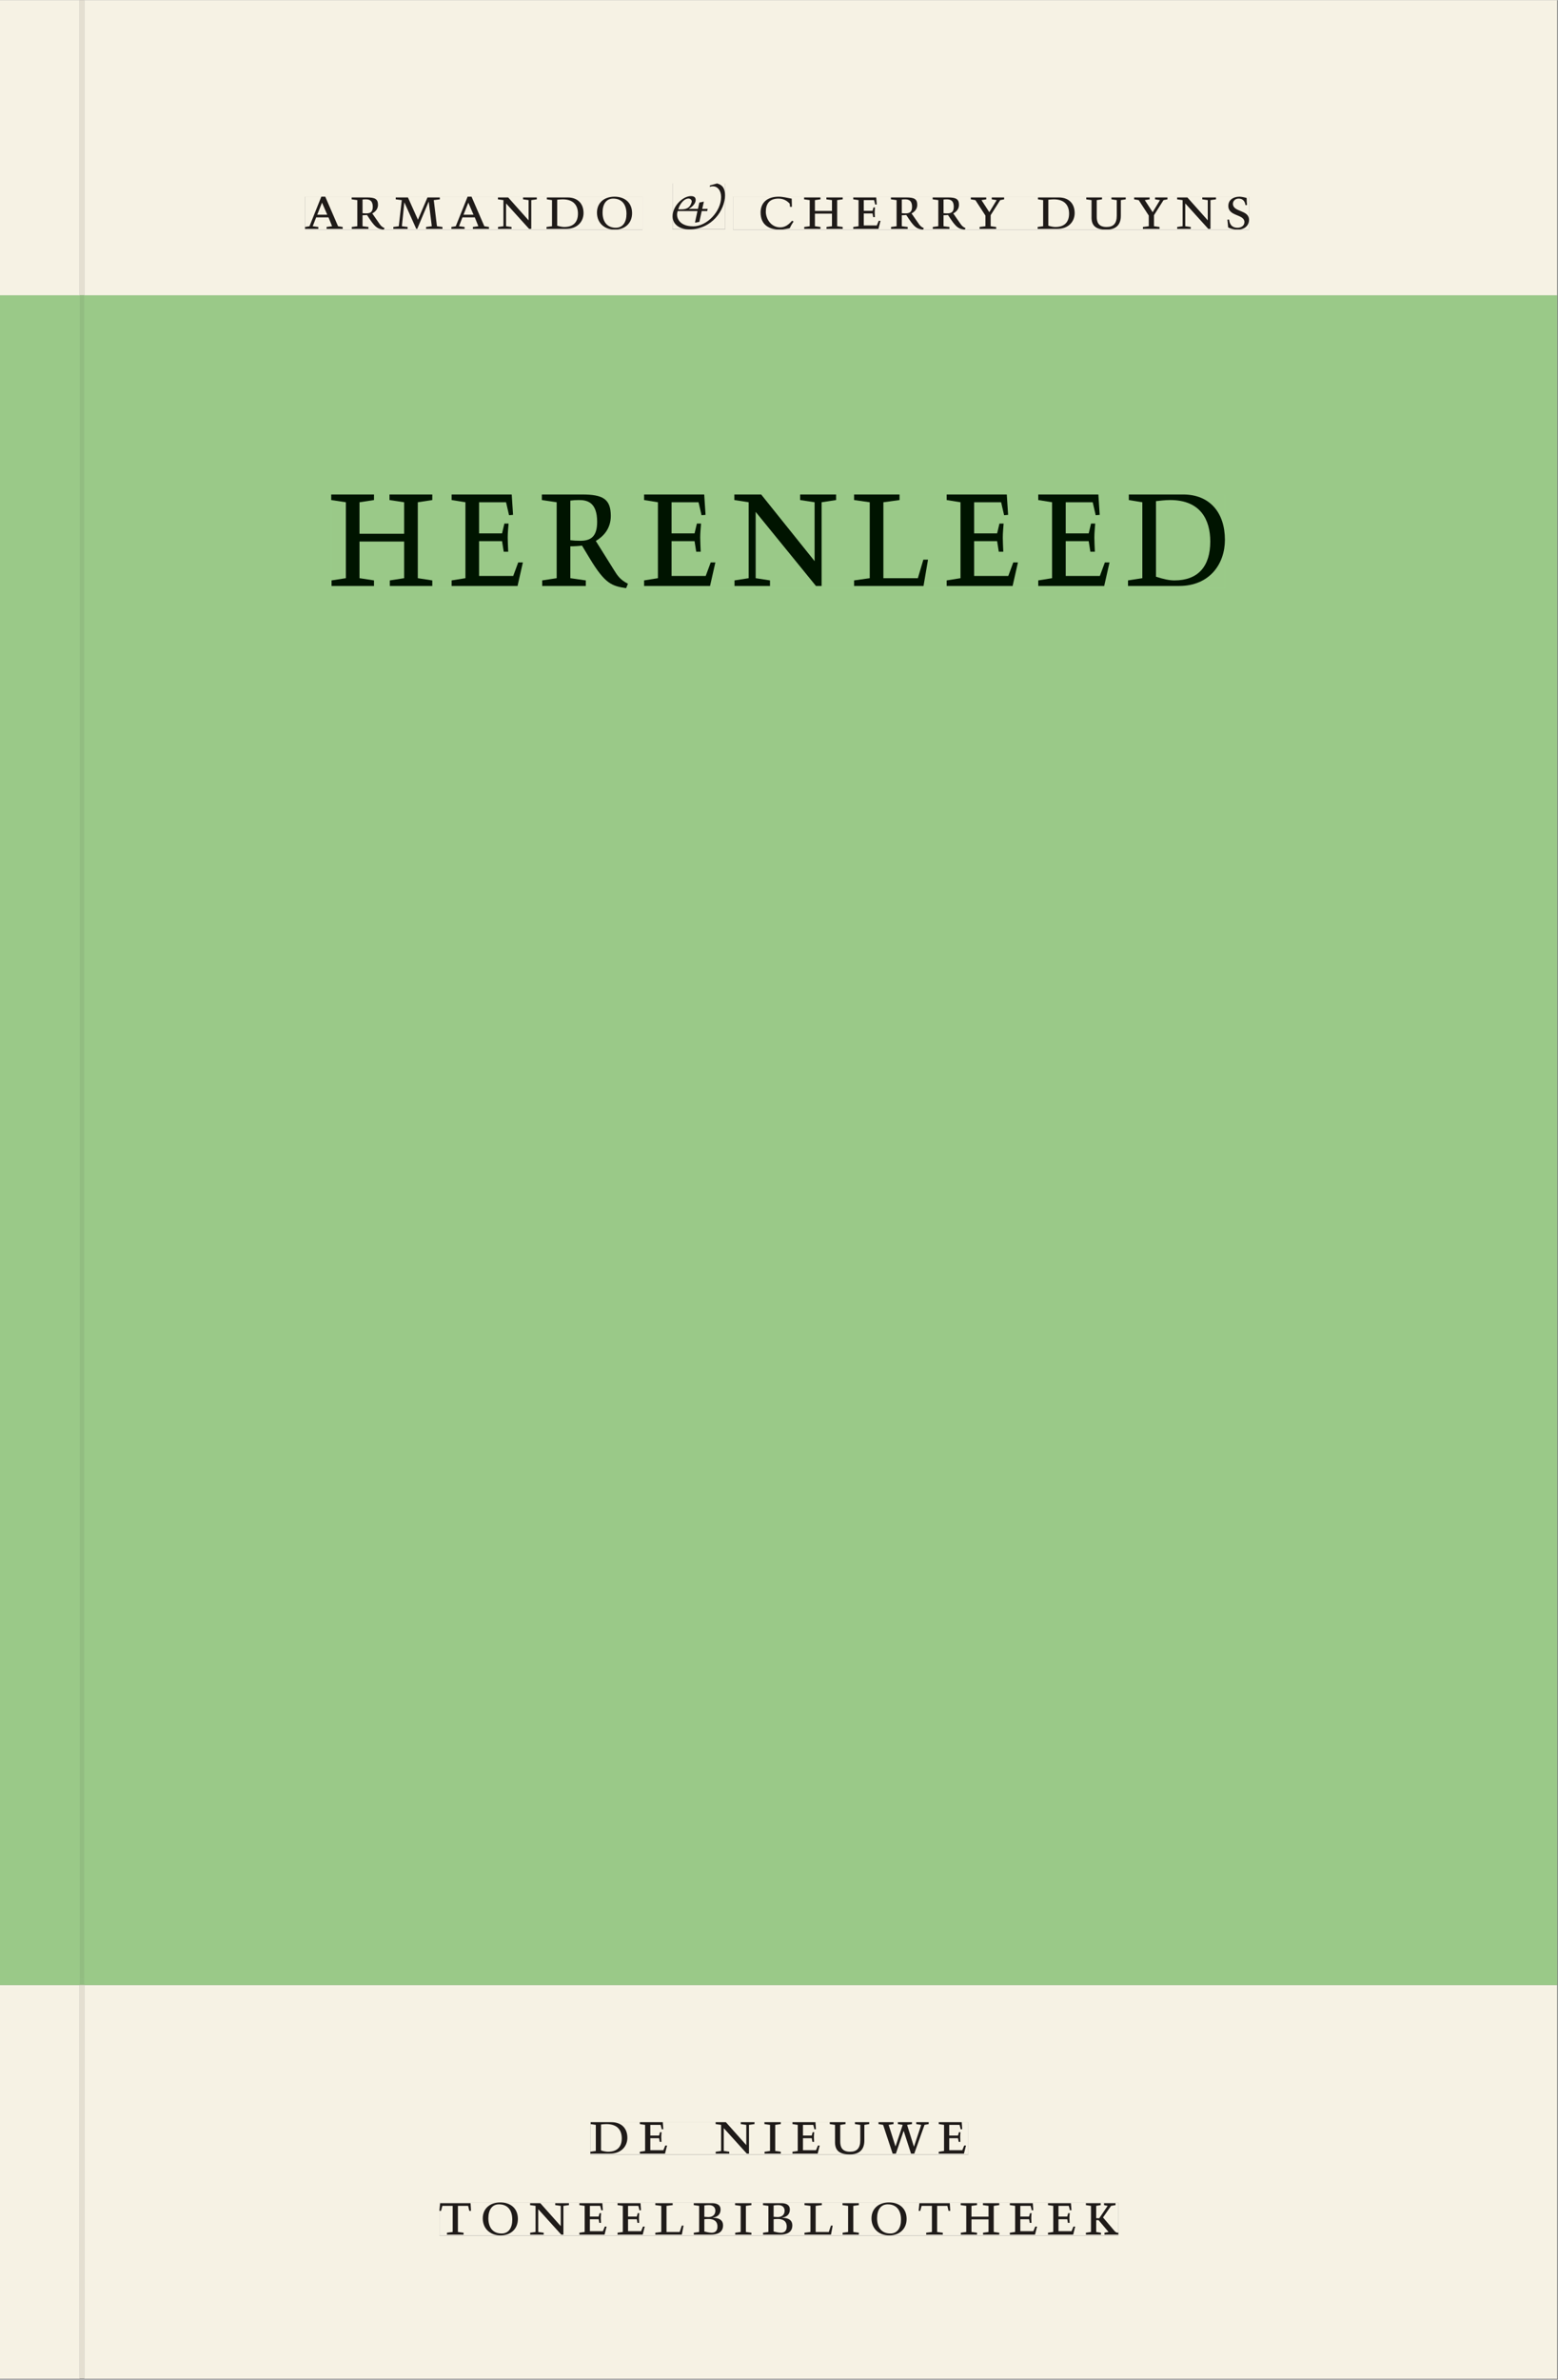
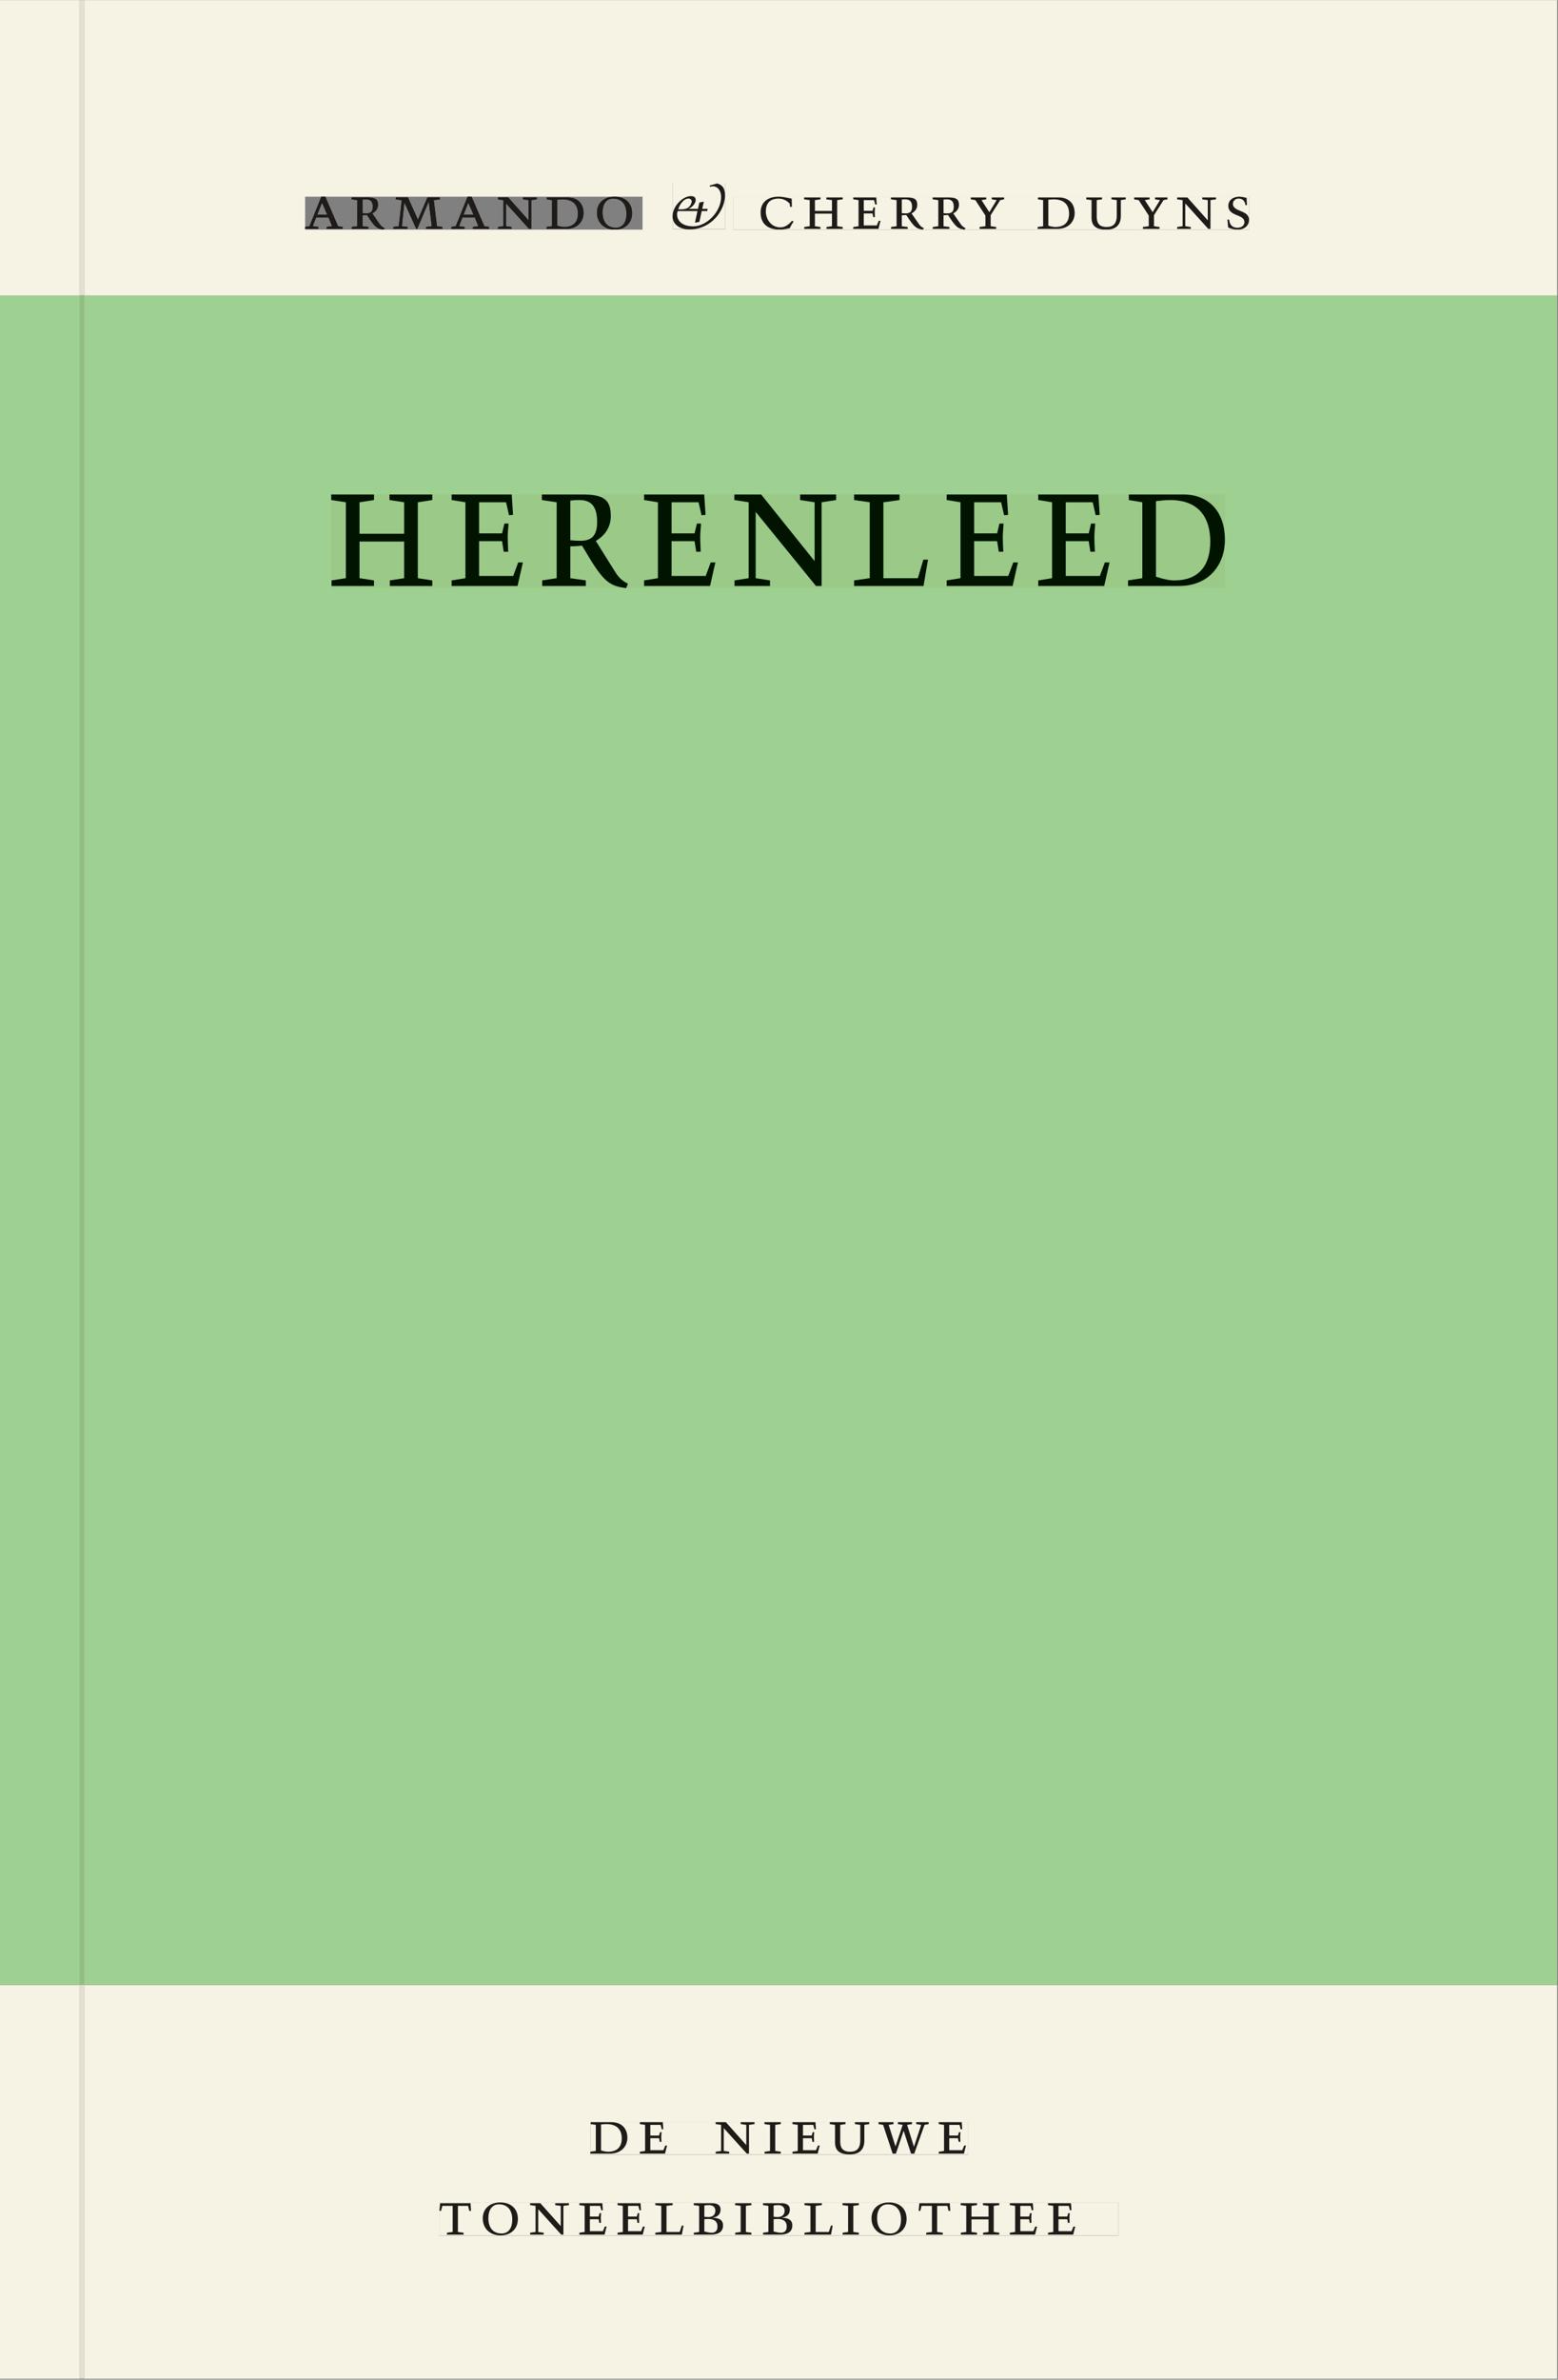
<svg xmlns="http://www.w3.org/2000/svg" xmlns:xlink="http://www.w3.org/1999/xlink" version="1.1" width="800" height="1221" viewBox="0.0 -8.526512829121202e-14 748.5 1142.25">
  <rect x="0.0" y="-8.526512829121202e-14" width="748.5" height="1142.25" fill="#808080" stroke="none" />
  <g enable-background="new">
    <path transform="matrix(2.778,0,0,-2.778,0,1141.733)" d="M 0 68.032 L 269.292 68.032 L 269.292 360 L 0 360 Z " fill="#9ed191" />
    <symbol id="font_0_2">
      <path d="M .208 .03 L .12 .042 L .174 .181 L .368 .181 L .424 .042 L .338 .03 L .338 0 L .591 0 L .591 .03 L .518 .042 L .317 .506 L .255 .506 L .069 .042 L 0 .03 L 0 0 L .208 0 L .208 .03 M .266 .412 L .348 .223 L .191 .223 L .266 .412 Z " />
    </symbol>
    <symbol id="font_0_e">
      <path d="M .089 .054 L .002 .042 L .002 .012 L .264 .012 L .264 .042 L .171 .054 L .171 .226 C .197 .226 .226 .228 .241 .23 L .288 .16 C .38 .023 .42 .012 .506 0 L .517 .024 C .472 .044 .453 .069 .436 .094 L .324 .255 C .369 .279 .414 .321 .414 .39 C .414 .482 .366 .506 .242 .506 L 0 .506 L 0 .476 L .089 .464 L .089 .054 M .171 .473 C .188 .475 .201 .476 .223 .476 C .271 .476 .332 .465 .332 .358 C .332 .277 .292 .256 .231 .256 C .209 .256 .19 .257 .171 .259 L .171 .473 Z " />
    </symbol>
    <symbol id="font_0_b">
      <path d="M .387 .144 L .23 .494 L .038 .494 L .038 .464 L .133 .452 L .086 .042 L 0 .03 L 0 0 L .225 0 L .225 .03 L .135 .042 L .173 .414 L .175 .414 L .361 0 L .376 0 L .555 .426 L .557 .426 L .605 .042 L .515 .03 L .515 0 L .773 0 L .773 .03 L .686 .042 L .636 .452 L .731 .464 L .731 .494 L .537 .494 L .387 .144 Z " />
    </symbol>
    <symbol id="font_0_c">
      <path d="M .611 .494 L .395 .494 L .395 .464 L .482 .452 L .482 .134 L .161 .494 L 0 .494 L 0 .464 L .086 .452 L .086 .042 L .001 .03 L .001 0 L .214 0 L .214 .03 L .128 .042 L .128 .4 L .49 0 L .524 0 L .524 .452 L .611 .464 L .611 .494 Z " />
    </symbol>
    <symbol id="font_0_5">
-       <path d="M .168 .458 C .188 .46 .222 .464 .253 .464 C .436 .464 .494 .357 .494 .24 C .494 .106 .421 .03 .279 .03 C .249 .03 .216 .036 .168 .05 L .168 .458 M .005 .464 L .086 .452 L .086 .042 L 0 .03 L 0 0 L .307 0 C .491 0 .582 .12 .582 .249 C .582 .396 .491 .494 .331 .494 L .005 .494 L .005 .464 Z " />
+       <path d="M .168 .458 C .188 .46 .222 .464 .253 .464 C .436 .464 .494 .357 .494 .24 C .494 .106 .421 .03 .279 .03 C .249 .03 .216 .036 .168 .05 M .005 .464 L .086 .452 L .086 .042 L 0 .03 L 0 0 L .307 0 C .491 0 .582 .12 .582 .249 C .582 .396 .491 .494 .331 .494 L .005 .494 L .005 .464 Z " />
    </symbol>
    <symbol id="font_0_d">
      <path d="M .256 .488 C .389 .488 .464 .398 .464 .248 C .464 .118 .407 .03 .296 .03 C .163 .03 .088 .12 .088 .27 C .088 .4 .145 .488 .256 .488 M 0 .268 C 0 .104 .119 0 .279 0 C .443 0 .552 .104 .552 .259 C .552 .43 .431 .518 .276 .518 C .105 .518 0 .414 0 .268 Z " />
    </symbol>
    <symbol id="font_0_1">
      <path d="M 0 0 Z " />
    </symbol>
    <use xlink:href="#font_0_2" transform="matrix(30.556,0,0,-30.556,146.577,109.805)" fill="#231f20" />
    <use xlink:href="#font_0_e" transform="matrix(30.556,0,0,-30.556,168.944,110.172)" fill="#231f20" />
    <use xlink:href="#font_0_b" transform="matrix(30.556,0,0,-30.556,188.958,109.805)" fill="#231f20" />
    <use xlink:href="#font_0_2" transform="matrix(30.556,0,0,-30.556,216.855,109.805)" fill="#231f20" />
    <use xlink:href="#font_0_c" transform="matrix(30.556,0,0,-30.556,239.222,109.805)" fill="#231f20" />
    <use xlink:href="#font_0_5" transform="matrix(30.556,0,0,-30.556,262.566,109.805)" fill="#231f20" />
    <use xlink:href="#font_0_d" transform="matrix(30.556,0,0,-30.556,286.797,110.172)" fill="#231f20" />
    <use xlink:href="#font_0_1" transform="matrix(30.556,0,0,-30.556,308.674,109.805)" fill="#231f20" />
    <symbol id="font_1_1">
      <path d="M .458 .288 L .544 .288 L .552 .323 L .466 .323 L .492 .436 L .421 .422 L .399 .323 L .256 .323 L .256 .325 C .304 .348 .363 .405 .363 .461 C .363 .502 .341 .523 .286 .523 C .166 .523 0 .372 0 .205 C 0 .077 .113 0 .264 0 C .619 0 .824 .306 .824 .534 C .824 .628 .798 .695 .7 .722 L .588 .691 L .583 .669 C .6 .673 .617 .677 .635 .677 C .705 .677 .763 .614 .763 .509 C .763 .282 .539 .048 .324 .048 C .088 .048 .047 .207 .081 .288 L .391 .288 L .353 .113 L .358 .106 L .421 .118 L .458 .288 M .089 .315 C .106 .383 .173 .485 .251 .485 C .284 .485 .309 .457 .299 .425 C .272 .337 .218 .315 .132 .315 L .089 .315 Z " />
    </symbol>
    <use xlink:href="#font_1_1" transform="matrix(30.556,0,0,-30.556,323.127,110.049)" fill="#231f20" />
    <symbol id="font_0_4">
      <path d="M .489 .487 C .423 .499 .351 .518 .283 .518 C .109 .518 0 .428 0 .27 C 0 .064 .148 0 .306 0 C .356 0 .435 .018 .457 .022 C .475 .059 .496 .095 .518 .128 L .495 .14 C .454 .094 .396 .036 .31 .036 C .155 .036 .082 .18 .082 .282 C .082 .395 .129 .488 .282 .488 C .374 .488 .43 .439 .458 .407 L .462 .359 L .492 .359 L .489 .487 Z " />
    </symbol>
    <symbol id="font_0_7">
      <path d="M .17 .282 L .17 .452 L .257 .464 L .257 .494 L 0 .494 L 0 .464 L .088 .452 L .088 .042 L .002 .03 L .002 0 L .257 0 L .257 .03 L .17 .042 L .17 .24 L .438 .24 L .438 .042 L .352 .03 L .352 0 L .607 0 L .607 .03 L .52 .042 L .52 .452 L .607 .464 L .607 .494 L .35 .494 L .35 .464 L .438 .452 L .438 .282 L .17 .282 Z " />
    </symbol>
    <symbol id="font_0_6">
      <path d="M 0 0 L .396 0 L .428 .127 L .4 .127 L .37 .054 L .165 .054 L .165 .242 L .303 .242 L .313 .185 L .34 .185 C .339 .212 .337 .237 .337 .261 C .337 .287 .34 .311 .342 .337 L .317 .337 L .303 .284 L .165 .284 L .165 .452 L .327 .452 L .345 .382 L .369 .384 L .361 .494 L 0 .494 L 0 .464 L .083 .452 L .083 .042 L 0 .03 L 0 0 Z " />
    </symbol>
    <symbol id="font_0_13">
      <path d="M .399 0 L .399 .03 L .312 .042 L .312 .215 L .462 .452 L .524 .464 L .524 .494 L .329 .494 L .329 .464 L .406 .452 L .291 .262 L .168 .452 L .243 .464 L .243 .494 L 0 .494 L 0 .464 L .072 .452 L .23 .209 L .23 .042 L .138 .03 L .138 0 L .399 0 Z " />
    </symbol>
    <symbol id="font_0_11">
      <path d="M .396 .506 L .396 .476 L .48 .464 L .48 .222 C .48 .098 .428 .042 .32 .042 C .192 .042 .165 .118 .165 .202 L .165 .464 L .248 .476 L .248 .506 L 0 .506 L 0 .476 L .083 .464 L .083 .19 C .083 .057 .158 0 .314 0 C .461 0 .544 .069 .544 .218 L .544 .464 L .621 .476 L .621 .506 L .396 .506 Z " />
    </symbol>
    <symbol id="font_0_f">
      <path d="M .309 .387 C .306 .412 .303 .445 .303 .498 C .269 .508 .216 .518 .192 .518 C .087 .518 .015 .463 .015 .373 C .015 .204 .268 .247 .268 .119 C .268 .063 .219 .03 .16 .03 C .044 .03 .032 .123 .026 .16 L 0 .156 C .005 .122 .01 .057 .012 .035 C .04 .022 .089 0 .165 0 C .257 0 .34 .054 .34 .155 C .34 .315 .087 .272 .087 .407 C .087 .446 .12 .488 .176 .488 C .263 .488 .278 .42 .285 .385 L .309 .387 Z " />
    </symbol>
    <use xlink:href="#font_0_1" transform="matrix(30.556,0,0,-30.556,352.124,109.805)" fill="#231f20" />
    <use xlink:href="#font_0_4" transform="matrix(30.556,0,0,-30.556,365.416,110.172)" fill="#231f20" />
    <use xlink:href="#font_0_7" transform="matrix(30.556,0,0,-30.556,386.316,109.805)" fill="#231f20" />
    <use xlink:href="#font_0_6" transform="matrix(30.556,0,0,-30.556,409.936,109.805)" fill="#231f20" />
    <use xlink:href="#font_0_e" transform="matrix(30.556,0,0,-30.556,428.024,110.172)" fill="#231f20" />
    <use xlink:href="#font_0_e" transform="matrix(30.556,0,0,-30.556,448.069,110.172)" fill="#231f20" />
    <use xlink:href="#font_0_13" transform="matrix(30.556,0,0,-30.556,466.402,109.805)" fill="#231f20" />
    <use xlink:href="#font_0_1" transform="matrix(30.556,0,0,-30.556,486.202,109.805)" fill="#231f20" />
    <use xlink:href="#font_0_5" transform="matrix(30.556,0,0,-30.556,498.516,109.805)" fill="#231f20" />
    <use xlink:href="#font_0_11" transform="matrix(30.556,0,0,-30.556,521.861,110.172)" fill="#231f20" />
    <use xlink:href="#font_0_13" transform="matrix(30.556,0,0,-30.556,544.869,109.805)" fill="#231f20" />
    <use xlink:href="#font_0_c" transform="matrix(30.556,0,0,-30.556,565.524,109.805)" fill="#231f20" />
    <use xlink:href="#font_0_f" transform="matrix(30.556,0,0,-30.556,589.663,110.172)" fill="#231f20" />
    <path transform="matrix(2.778,0,0,-2.778,40.48,.001)" d="M 0 0 L 0 -51.024 L .004 -51.024 L 254.719 -51.024 L 254.719 0 Z M 101.752 -31.675 L 110.816 -31.675 L 110.816 -39.617 L 101.752 -39.617 Z M 112.191 -33.963 L 201.445 -33.963 L 201.445 -39.661 L 112.191 -39.661 Z M 38.195 -33.963 L 96.549 -33.963 L 96.549 -39.661 L 38.195 -39.661 Z M -14.573 0 L -14.573 -51.024 L -.796 -51.024 L -.799 -51.024 L -.799 0 Z M 0 -411.024 L 254.719 -411.024 L 254.719 -342.992 L 0 -342.992 Z M 87.529 -366.722 L 152.891 -366.722 L 152.891 -372.288 L 87.529 -372.288 Z M 61.421 -380.59 L 178.845 -380.59 L 178.845 -386.288 L 61.421 -386.288 Z M -14.573 -411.024 L -.799 -411.024 L -.799 -342.992 L -14.573 -342.992 Z M -.799 -411.024 L 0 -411.024 Z " fill="#f6f2e4" />
-     <path transform="matrix(2.778,0,0,-2.778,40.49,141.733)" d="M 0 0 L 0 -290.976 L -.004 -290.976 L -.004 -291.968 L 254.715 -291.968 L 254.715 0 Z M 42.707 -34.405 L 197.277 -34.405 L 197.277 -50.597 L 42.707 -50.597 Z M -14.576 0 L -14.576 -291.968 L -.803 -291.968 L -.803 -290.976 L -.8 -290.976 L -.8 0 Z M -.8 -290.976 L -.004 -290.976 Z " fill="#9ac988" />
    <path transform="matrix(2.778,0,0,-2.778,0,1141.733)" d="M 102.102 38.735 L 167.464 38.735 L 167.464 44.301 L 102.102 44.301 Z " fill="#f6f2e4" />
    <clipPath id="cp2">
      <path transform="matrix(2.778,0,0,-2.778,0,1141.733)" d="M 102.102 38.735 L 167.464 38.735 L 167.464 44.301 L 102.102 44.301 Z " />
    </clipPath>
    <g clip-path="url(#cp2)">
      <symbol id="font_0_8">
        <path d="M .088 .042 L .002 .03 L .002 0 L .257 0 L .257 .03 L .17 .042 L .17 .452 L .257 .464 L .257 .494 L 0 .494 L 0 .464 L .088 .452 L .088 .042 Z " />
      </symbol>
      <symbol id="font_0_12">
        <path d="M .723 .452 L .789 .464 L .789 .494 L .593 .494 L .593 .464 L .671 .452 L .558 .111 L .556 .111 L .449 .452 L .526 .464 L .526 .494 L .304 .494 L .304 .464 L .38 .452 L .268 .115 L .266 .115 L .159 .452 L .236 .464 L .236 .494 L 0 .494 L 0 .464 L .072 .452 L .222 0 L .273 0 L .394 .356 L .396 .356 L .511 0 L .562 0 L .723 .452 Z " />
      </symbol>
      <use xlink:href="#font_0_5" transform="matrix(30.556,0,0,-30.556,283.618,1033.768)" fill="#1f1b19" />
      <use xlink:href="#font_0_6" transform="matrix(30.556,0,0,-30.556,307.39,1033.768)" fill="#1f1b19" />
      <use xlink:href="#font_0_1" transform="matrix(30.556,0,0,-30.556,324.623,1033.768)" fill="#1f1b19" />
      <use xlink:href="#font_0_c" transform="matrix(30.556,0,0,-30.556,343.812,1033.768)" fill="#1f1b19" />
      <use xlink:href="#font_0_8" transform="matrix(30.556,0,0,-30.556,367.248,1033.768)" fill="#1f1b19" />
      <use xlink:href="#font_0_6" transform="matrix(30.556,0,0,-30.556,380.723,1033.768)" fill="#1f1b19" />
      <use xlink:href="#font_0_11" transform="matrix(30.556,0,0,-30.556,398.629,1034.135)" fill="#1f1b19" />
      <use xlink:href="#font_0_12" transform="matrix(30.556,0,0,-30.556,422.065,1033.768)" fill="#1f1b19" />
      <use xlink:href="#font_0_6" transform="matrix(30.556,0,0,-30.556,451.001,1033.768)" fill="#1f1b19" />
      <use xlink:href="#font_0_1" transform="matrix(30.556,0,0,-30.556,465.179,1033.768)" fill="#1f1b19" />
    </g>
    <path transform="matrix(2.778,0,0,-2.778,0,1141.733)" d="M 75.994 24.736 L 193.418 24.736 L 193.418 30.434 L 75.994 30.434 Z " fill="#f6f2e4" />
    <clipPath id="cp3">
      <path transform="matrix(2.778,0,0,-2.778,0,1141.733)" d="M 75.994 24.736 L 193.418 24.736 L 193.418 30.434 L 75.994 30.434 Z " />
    </clipPath>
    <g clip-path="url(#cp3)">
      <symbol id="font_0_10">
        <path d="M .38 0 L .38 .03 L .291 .042 L .291 .452 L .452 .452 L .47 .374 L .497 .374 L .49 .494 L .012 .494 L 0 .374 L .026 .374 L .047 .452 L .209 .452 L .209 .042 L .119 .03 L .119 0 L .38 0 Z " />
      </symbol>
      <symbol id="font_0_a">
        <path d="M 0 .494 L 0 .464 L .094 .452 L .094 .042 L 0 .03 L 0 0 L .417 0 L .444 .142 L .416 .142 L .383 .042 L .176 .042 L .176 .452 L .273 .464 L .273 .494 L 0 .494 Z " />
      </symbol>
      <symbol id="font_0_3">
        <path d="M .167 .458 C .186 .461 .207 .464 .241 .464 C .306 .464 .34 .427 .34 .376 C .34 .317 .302 .276 .229 .276 C .214 .276 .195 .278 .167 .28 L .167 .458 M .167 .242 C .184 .244 .206 .246 .233 .246 C .311 .246 .373 .216 .373 .126 C .373 .065 .343 .03 .281 .03 C .241 .03 .191 .044 .167 .05 L .167 .242 M .268 0 C .371 0 .461 .034 .461 .145 C .461 .237 .386 .264 .302 .265 L .302 .267 C .398 .282 .422 .342 .422 .395 C .422 .474 .354 .494 .289 .494 L 0 .494 L 0 .464 L .085 .452 L .085 .042 L .001 .03 L .001 0 L .268 0 Z " />
      </symbol>
      <symbol id="font_0_9">
-         <path d="M .466 .494 L .285 .494 L .285 .464 L .342 .452 L .21 .258 L .162 .258 L .162 .452 L .233 .464 L .233 .494 L 0 .494 L 0 .464 L .08 .452 L .08 .042 L 0 .03 L 0 0 L .237 0 L .237 .03 L .162 .042 L .162 .228 L .199 .228 L .356 .042 L .292 .03 L .292 0 L .51 0 L .51 .03 C .492 .03 .473 .03 .449 .059 L .269 .27 L .396 .452 L .466 .464 L .466 .494 Z " />
-       </symbol>
+         </symbol>
      <use xlink:href="#font_0_10" transform="matrix(30.556,0,0,-30.556,211.094,1072.657)" fill="#1f1b19" />
      <use xlink:href="#font_0_d" transform="matrix(30.556,0,0,-30.556,231.933,1073.024)" fill="#1f1b19" />
      <use xlink:href="#font_0_c" transform="matrix(30.556,0,0,-30.556,254.667,1072.657)" fill="#1f1b19" />
      <use xlink:href="#font_0_6" transform="matrix(30.556,0,0,-30.556,278.347,1072.657)" fill="#1f1b19" />
      <use xlink:href="#font_0_6" transform="matrix(30.556,0,0,-30.556,296.681,1072.657)" fill="#1f1b19" />
      <use xlink:href="#font_0_a" transform="matrix(30.556,0,0,-30.556,314.831,1072.657)" fill="#1f1b19" />
      <use xlink:href="#font_0_3" transform="matrix(30.556,0,0,-30.556,333.286,1072.657)" fill="#1f1b19" />
      <use xlink:href="#font_0_8" transform="matrix(30.556,0,0,-30.556,353.147,1072.657)" fill="#1f1b19" />
      <use xlink:href="#font_0_3" transform="matrix(30.556,0,0,-30.556,366.561,1072.657)" fill="#1f1b19" />
      <use xlink:href="#font_0_a" transform="matrix(30.556,0,0,-30.556,386.483,1072.657)" fill="#1f1b19" />
      <use xlink:href="#font_0_8" transform="matrix(30.556,0,0,-30.556,404.756,1072.657)" fill="#1f1b19" />
      <use xlink:href="#font_0_d" transform="matrix(30.556,0,0,-30.556,418.689,1073.024)" fill="#1f1b19" />
      <use xlink:href="#font_0_10" transform="matrix(30.556,0,0,-30.556,441.331,1072.657)" fill="#1f1b19" />
      <use xlink:href="#font_0_7" transform="matrix(30.556,0,0,-30.556,461.528,1072.657)" fill="#1f1b19" />
      <use xlink:href="#font_0_6" transform="matrix(30.556,0,0,-30.556,485.147,1072.657)" fill="#1f1b19" />
      <use xlink:href="#font_0_6" transform="matrix(30.556,0,0,-30.556,503.481,1072.657)" fill="#1f1b19" />
      <use xlink:href="#font_0_9" transform="matrix(30.556,0,0,-30.556,521.692,1072.657)" fill="#1f1b19" />
    </g>
-     <path transform="matrix(2.778,0,0,-2.778,0,1141.733)" d="M 52.768 371.362 L 111.122 371.362 L 111.122 377.06 L 52.768 377.06 Z " fill="#f6f2e4" />
    <clipPath id="cp4">
      <path transform="matrix(2.778,0,0,-2.778,0,1141.733)" d="M 52.768 371.362 L 111.122 371.362 L 111.122 377.06 L 52.768 377.06 Z " />
    </clipPath>
    <g clip-path="url(#cp4)">
      <use xlink:href="#font_0_2" transform="matrix(30.556,0,0,-30.556,146.577,109.805)" fill="#1f1b19" />
      <use xlink:href="#font_0_e" transform="matrix(30.556,0,0,-30.556,168.944,110.172)" fill="#1f1b19" />
      <use xlink:href="#font_0_b" transform="matrix(30.556,0,0,-30.556,188.958,109.805)" fill="#1f1b19" />
      <use xlink:href="#font_0_2" transform="matrix(30.556,0,0,-30.556,216.855,109.805)" fill="#1f1b19" />
      <use xlink:href="#font_0_c" transform="matrix(30.556,0,0,-30.556,239.222,109.805)" fill="#1f1b19" />
      <use xlink:href="#font_0_5" transform="matrix(30.556,0,0,-30.556,262.566,109.805)" fill="#1f1b19" />
      <use xlink:href="#font_0_d" transform="matrix(30.556,0,0,-30.556,286.797,110.172)" fill="#1f1b19" />
      <use xlink:href="#font_0_1" transform="matrix(30.556,0,0,-30.556,308.674,109.805)" fill="#1f1b19" />
    </g>
    <path transform="matrix(2.778,0,0,-2.778,0,1141.733)" d="M 116.325 371.407 L 125.389 371.407 L 125.389 379.349 L 116.325 379.349 Z " fill="#f6f2e4" />
    <clipPath id="cp5">
      <path transform="matrix(2.778,0,0,-2.778,0,1141.733)" d="M 116.325 371.407 L 125.389 371.407 L 125.389 379.349 L 116.325 379.349 Z " />
    </clipPath>
    <g clip-path="url(#cp5)">
      <use xlink:href="#font_1_1" transform="matrix(30.556,0,0,-30.556,323.126,110.049)" fill="#1f1b19" />
    </g>
    <path transform="matrix(2.778,0,0,-2.778,0,1141.733)" d="M 126.764 371.362 L 216.018 371.362 L 216.018 377.06 L 126.764 377.06 Z " fill="#f6f2e4" />
    <clipPath id="cp6">
      <path transform="matrix(2.778,0,0,-2.778,0,1141.733)" d="M 126.764 371.362 L 216.018 371.362 L 216.018 377.06 L 126.764 377.06 Z " />
    </clipPath>
    <g clip-path="url(#cp6)">
      <use xlink:href="#font_0_1" transform="matrix(30.556,0,0,-30.556,352.123,109.805)" fill="#1f1b19" />
      <use xlink:href="#font_0_4" transform="matrix(30.556,0,0,-30.556,365.414,110.172)" fill="#1f1b19" />
      <use xlink:href="#font_0_7" transform="matrix(30.556,0,0,-30.556,386.314,109.805)" fill="#1f1b19" />
      <use xlink:href="#font_0_6" transform="matrix(30.556,0,0,-30.556,409.934,109.805)" fill="#1f1b19" />
      <use xlink:href="#font_0_e" transform="matrix(30.556,0,0,-30.556,428.022,110.172)" fill="#1f1b19" />
      <use xlink:href="#font_0_e" transform="matrix(30.556,0,0,-30.556,448.067,110.172)" fill="#1f1b19" />
      <use xlink:href="#font_0_13" transform="matrix(30.556,0,0,-30.556,466.4,109.805)" fill="#1f1b19" />
      <use xlink:href="#font_0_1" transform="matrix(30.556,0,0,-30.556,486.2,109.805)" fill="#1f1b19" />
      <use xlink:href="#font_0_5" transform="matrix(30.556,0,0,-30.556,498.514,109.805)" fill="#1f1b19" />
      <use xlink:href="#font_0_11" transform="matrix(30.556,0,0,-30.556,521.859,110.172)" fill="#1f1b19" />
      <use xlink:href="#font_0_13" transform="matrix(30.556,0,0,-30.556,544.867,109.805)" fill="#1f1b19" />
      <use xlink:href="#font_0_c" transform="matrix(30.556,0,0,-30.556,565.523,109.805)" fill="#1f1b19" />
      <use xlink:href="#font_0_f" transform="matrix(30.556,0,0,-30.556,589.661,110.172)" fill="#1f1b19" />
    </g>
    <path transform="matrix(2.778,0,0,-2.778,0,1141.733)" d="M 57.283 309.403 L 211.853 309.403 L 211.853 325.595 L 57.283 325.595 Z " fill="#9ac988" />
    <clipPath id="cp7">
      <path transform="matrix(2.778,0,0,-2.778,0,1141.733)" d="M 57.283 309.403 L 211.853 309.403 L 211.853 325.595 L 57.283 325.595 Z " />
    </clipPath>
    <g clip-path="url(#cp7)">
      <use xlink:href="#font_0_7" transform="matrix(80,0,0,-88.889,159.121,281.214)" fill="#001400" />
      <use xlink:href="#font_0_6" transform="matrix(80,0,0,-88.889,216.961,281.214)" fill="#001400" />
      <use xlink:href="#font_0_e" transform="matrix(80,0,0,-88.889,260.321,282.281)" fill="#001400" />
      <use xlink:href="#font_0_6" transform="matrix(80,0,0,-88.889,309.441,281.214)" fill="#001400" />
      <use xlink:href="#font_0_c" transform="matrix(80,0,0,-88.889,352.801,281.214)" fill="#001400" />
      <use xlink:href="#font_0_a" transform="matrix(80,0,0,-88.889,410.321,281.214)" fill="#001400" />
      <use xlink:href="#font_0_6" transform="matrix(80,0,0,-88.889,454.801,281.214)" fill="#001400" />
      <use xlink:href="#font_0_6" transform="matrix(80,0,0,-88.889,498.801,281.214)" fill="#001400" />
      <use xlink:href="#font_0_5" transform="matrix(80,0,0,-88.889,541.921,281.214)" fill="#001400" />
    </g>
    <path transform="matrix(2.778,0,0,-2.778,0,1141.733)" d="M 13.774 0 L 14.573 0 L 14.573 68.032 L 13.774 68.032 Z " fill="#e4dfd1" />
    <path transform="matrix(2.778,0,0,-2.778,0,1141.733)" d="M 13.774 68.032 L 14.573 68.032 L 14.573 69.024 L 13.774 69.024 Z " fill="#92bd81" />
    <path transform="matrix(2.778,0,0,-2.778,38.26,.001)" d="M 0 0 L 0 -51.024 L .003 -51.024 L .799 -51.024 L .799 0 Z " fill="#e4dfd1" />
    <path transform="matrix(2.778,0,0,-2.778,0,1141.733)" d="M 13.776 69.024 L 14.576 69.024 L 14.576 360 L 13.776 360 Z " fill="#92bd81" />
  </g>
</svg>